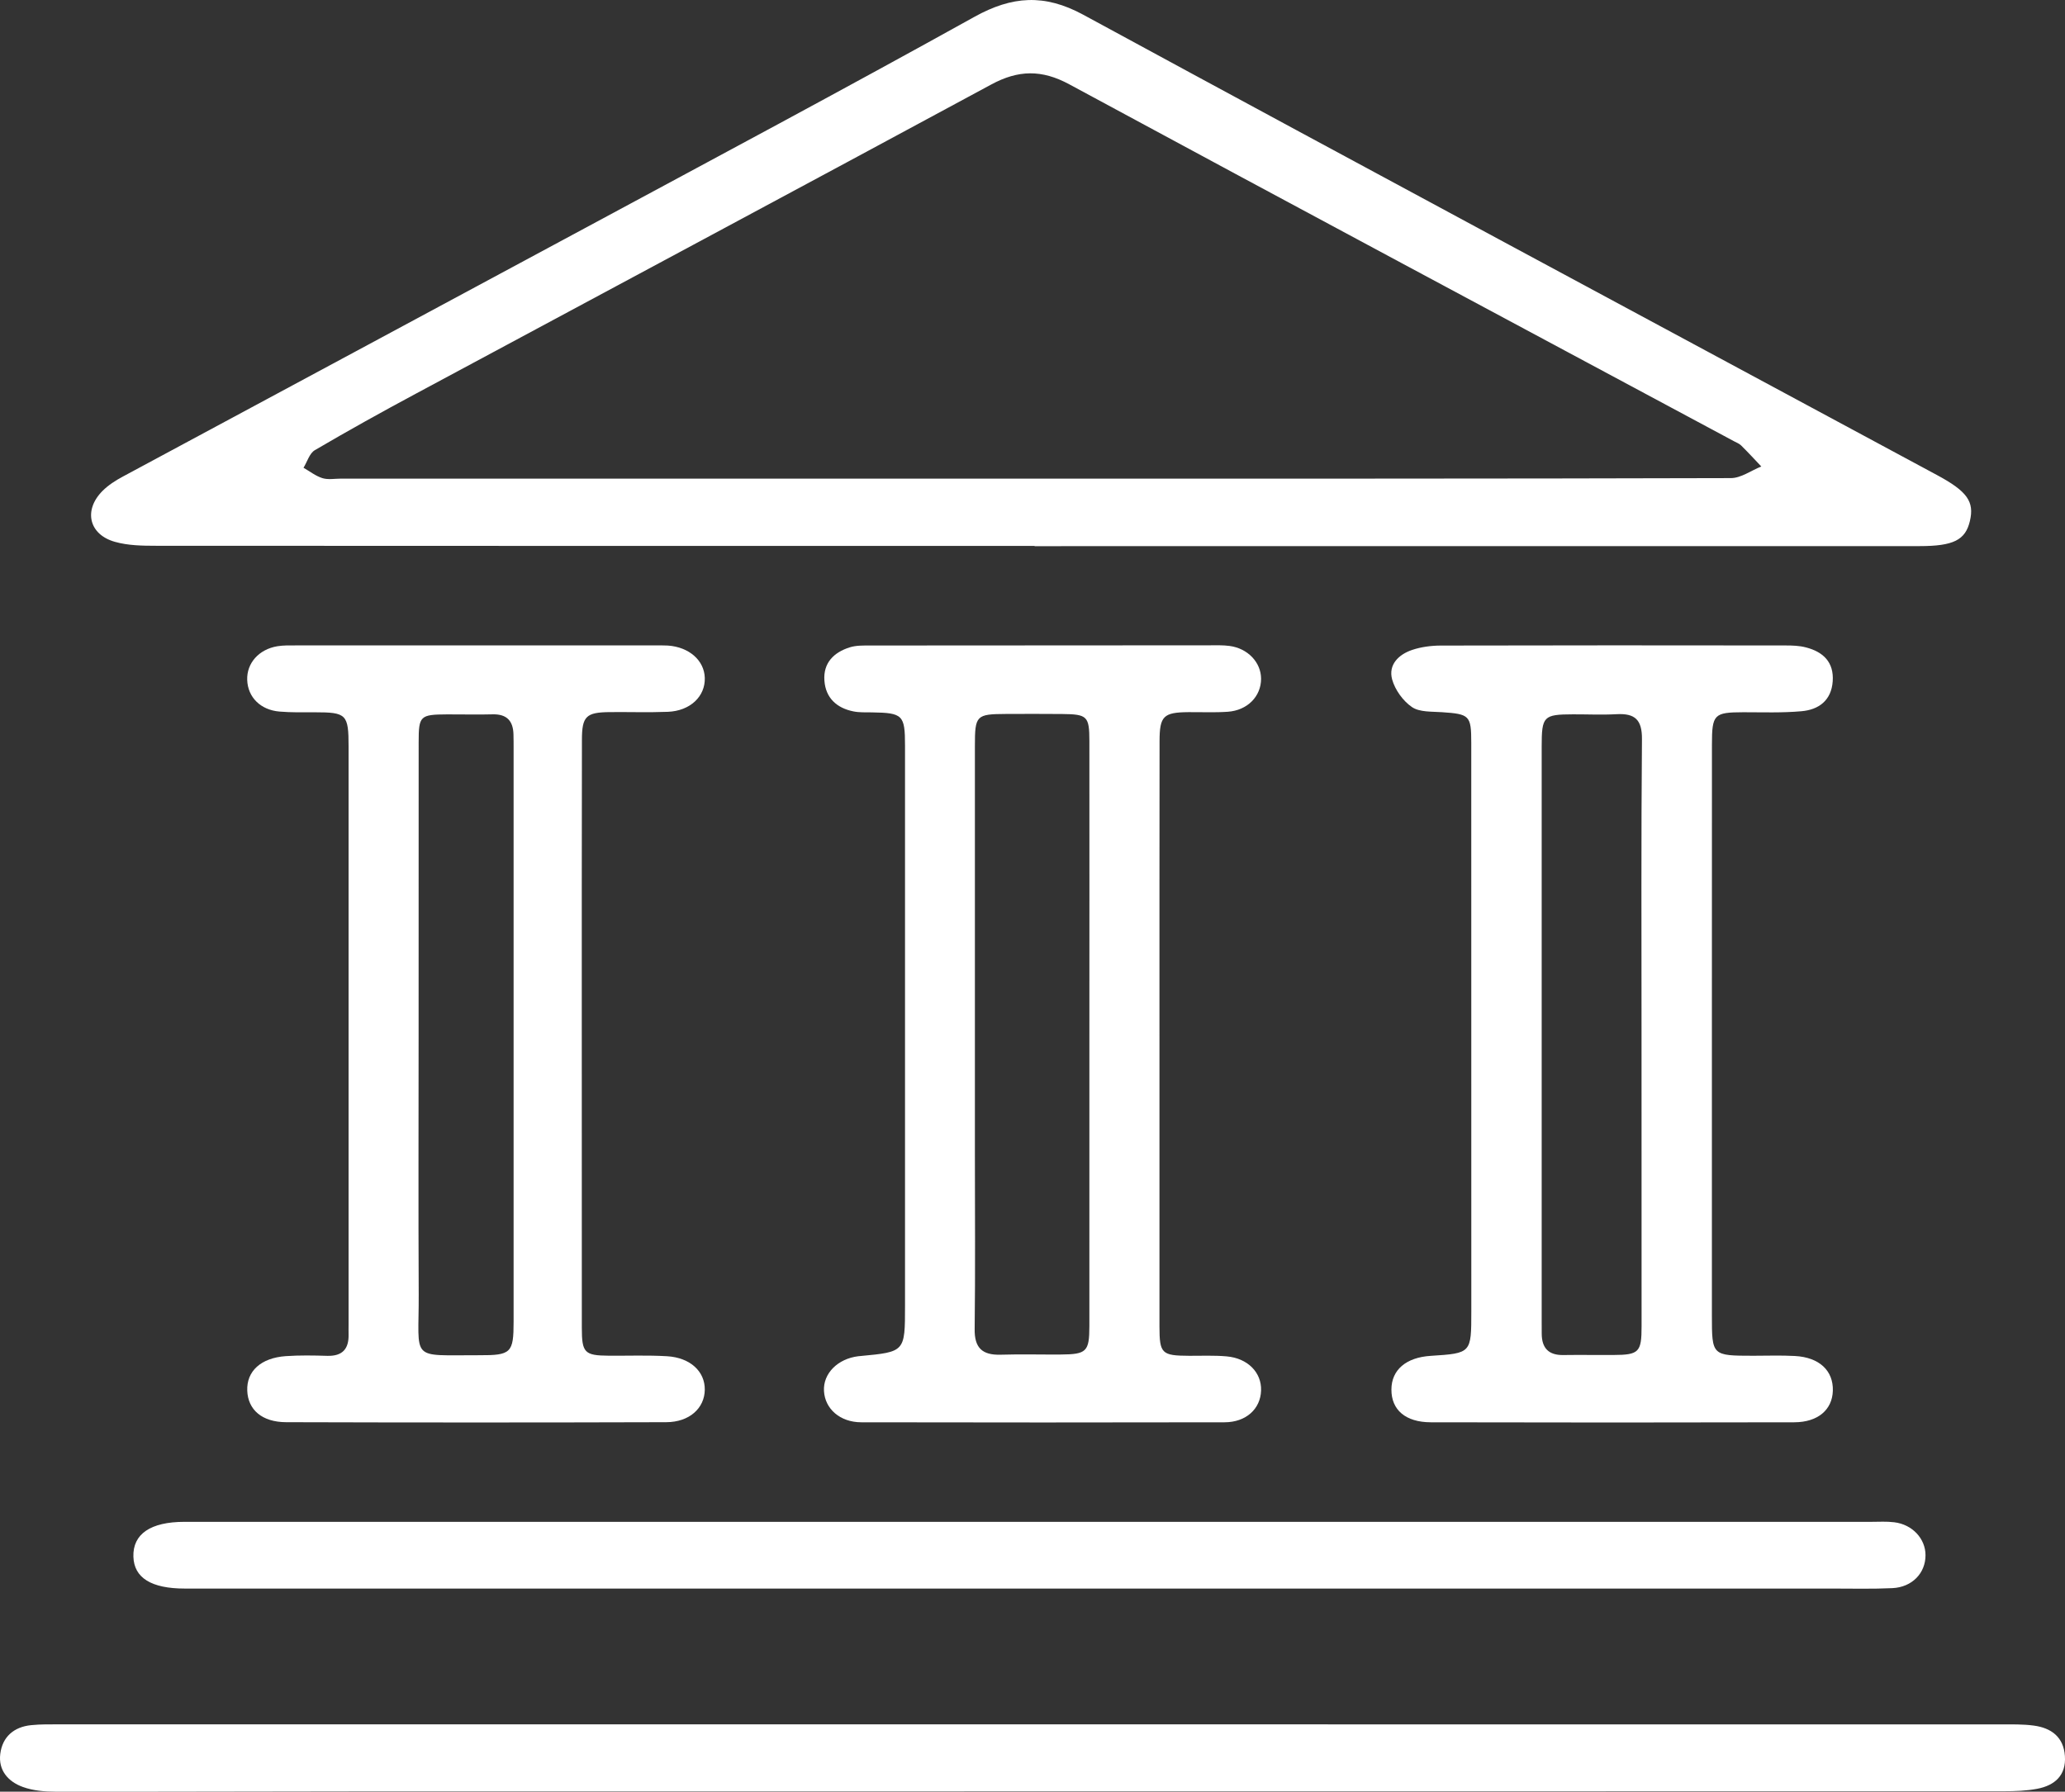
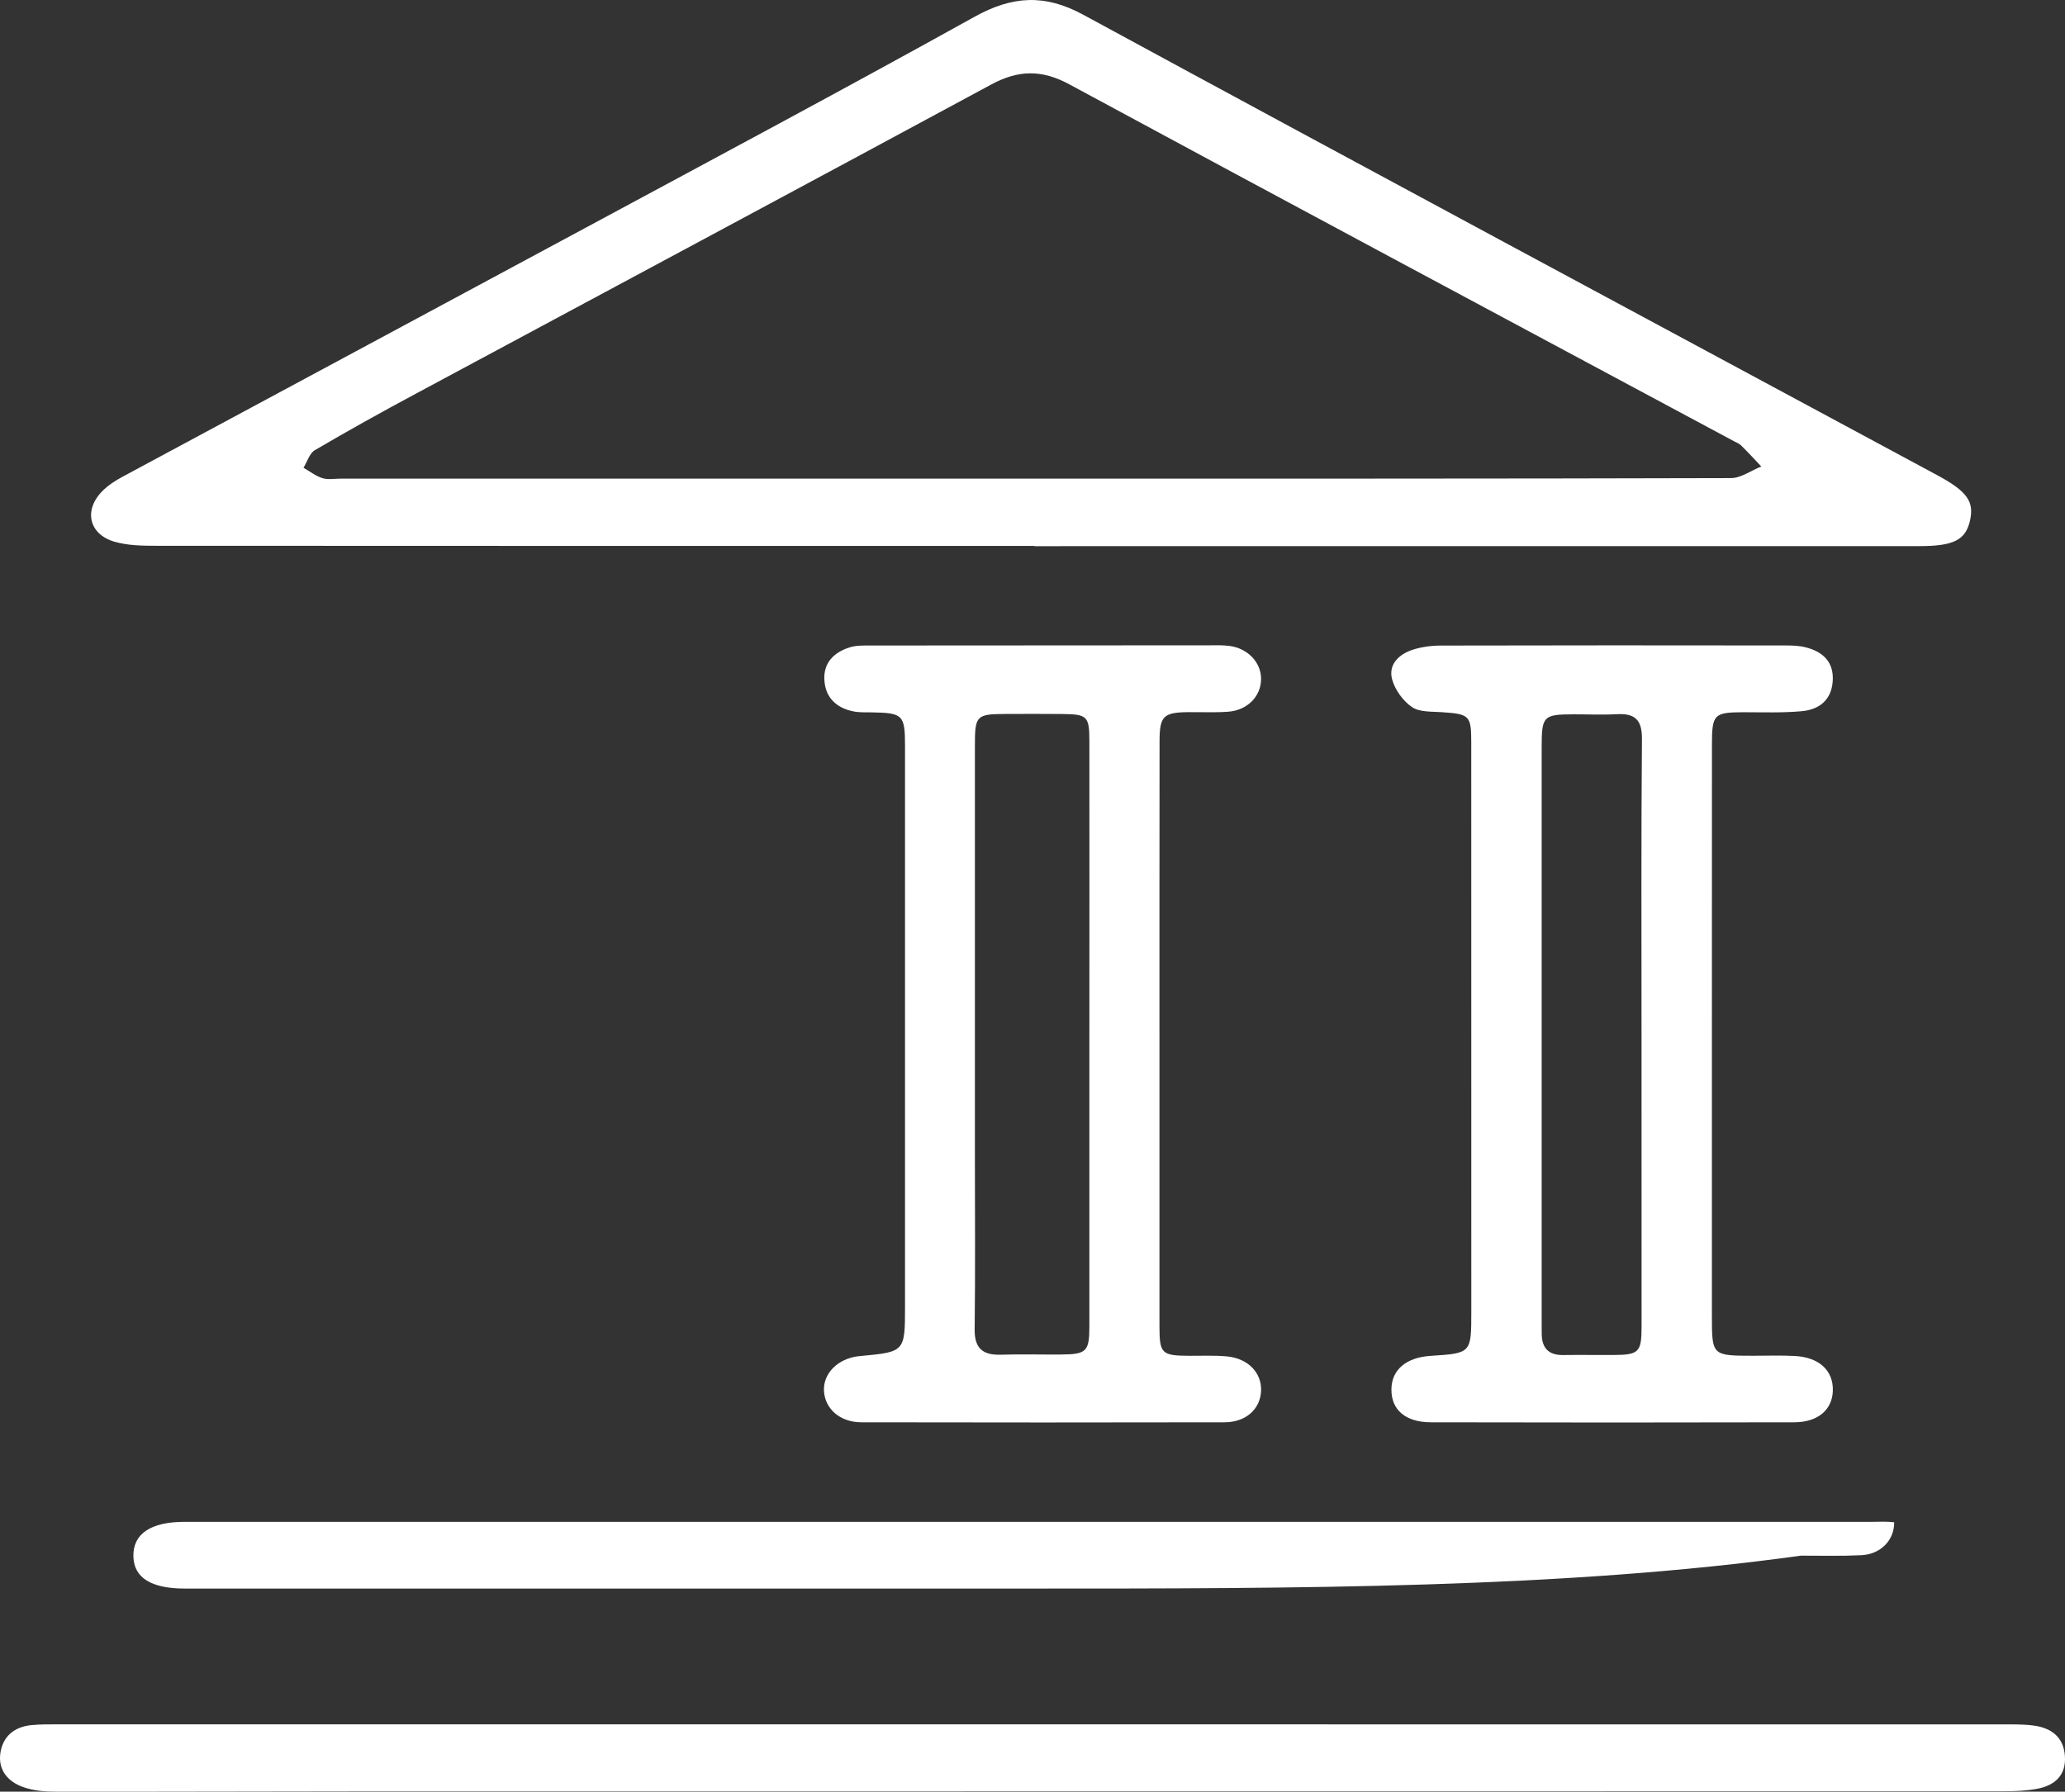
<svg xmlns="http://www.w3.org/2000/svg" version="1.1" baseProfile="basic" id="Vrstva_5" x="0px" y="0px" width="43.346px" height="37.617px" viewBox="0 0 43.346 37.617" xml:space="preserve">
  <rect x="0" y="0" width="43.346" height="37.617" fill="#333333" stroke="none" />
  <g>
    <path fill-rule="evenodd" clip-rule="evenodd" fill="#FFFFFF" d="M21.717,11.462c-6.147,0-12.295,0.001-18.442-0.003   c-0.288,0-0.587-0.005-0.86-0.082c-0.55-0.153-0.667-0.666-0.262-1.071c0.121-0.121,0.273-0.218,0.424-0.299   c3.231-1.74,6.465-3.473,9.695-5.214c2.732-1.472,5.47-2.933,8.183-4.44c0.789-0.438,1.469-0.485,2.281-0.045   c5.964,3.239,11.946,6.446,17.921,9.665c0.64,0.344,0.788,0.56,0.693,0.965c-0.094,0.4-0.342,0.528-1.06,0.528   c-6.06,0.001-12.12,0.001-18.18,0.001c-0.131,0-0.261,0-0.393,0C21.717,11.465,21.717,11.464,21.717,11.462z M21.636,10.049   c4.898,0,9.797,0.003,14.696-0.011c0.213,0,0.426-0.159,0.639-0.244c-0.14-0.148-0.278-0.298-0.423-0.441   c-0.039-0.039-0.098-0.061-0.148-0.088c-4.653-2.496-9.31-4.984-13.955-7.495c-0.576-0.312-1.07-0.303-1.636,0.003   c-4.021,2.172-8.05,4.327-12.075,6.49C8.019,8.646,7.309,9.041,6.608,9.452C6.496,9.518,6.449,9.695,6.371,9.821   c0.131,0.075,0.256,0.174,0.397,0.218c0.12,0.037,0.259,0.01,0.39,0.01C11.984,10.049,16.81,10.049,21.636,10.049z" />
    <path fill-rule="evenodd" clip-rule="evenodd" fill="#FFFFFF" d="M35.934,21.733c0,1.961,0,3.922,0,5.883   c0,0.848,0,0.848,0.869,0.849c0.291,0,0.582-0.011,0.872,0.005c0.513,0.027,0.81,0.307,0.798,0.73   c-0.012,0.398-0.312,0.661-0.811,0.662c-2.543,0.006-5.085,0.006-7.628,0c-0.534-0.001-0.829-0.263-0.827-0.688   c0.001-0.412,0.307-0.675,0.827-0.707c0.85-0.055,0.85-0.055,0.85-0.93c0-3.981,0-7.962-0.001-11.943   c0-0.572-0.036-0.602-0.614-0.641c-0.214-0.015-0.47,0.002-0.63-0.107c-0.188-0.128-0.356-0.362-0.417-0.581   c-0.084-0.309,0.137-0.525,0.422-0.62c0.188-0.063,0.397-0.09,0.598-0.091c2.412-0.006,4.824-0.005,7.236-0.002   c0.144,0,0.293,0.004,0.431,0.041c0.362,0.093,0.59,0.311,0.561,0.713c-0.029,0.402-0.294,0.596-0.658,0.627   c-0.403,0.036-0.813,0.021-1.219,0.021c-0.613,0.002-0.658,0.042-0.658,0.676C35.933,17.665,35.934,19.699,35.934,21.733z    M34.457,21.705c0-2.061-0.009-4.123,0.009-6.185c0.004-0.412-0.15-0.546-0.534-0.525c-0.304,0.017-0.609,0.002-0.914,0.003   c-0.62,0.002-0.657,0.039-0.657,0.678c0,4.022,0,8.043,0,12.065c0,0.087,0.001,0.174,0.001,0.261   c0.001,0.304,0.147,0.454,0.456,0.448c0.349-0.005,0.698,0.001,1.046-0.001c0.54-0.002,0.594-0.057,0.594-0.603   C34.458,25.8,34.457,23.752,34.457,21.705z" />
    <path fill-rule="evenodd" clip-rule="evenodd" fill="#FFFFFF" d="M24.338,21.749c0,2.034-0.001,4.067,0,6.102   c0.001,0.57,0.046,0.612,0.625,0.615c0.262,0.001,0.524-0.011,0.785,0.012c0.444,0.039,0.736,0.339,0.723,0.718   c-0.013,0.386-0.315,0.665-0.766,0.666c-2.543,0.005-5.085,0.005-7.627,0c-0.446-0.001-0.762-0.283-0.782-0.658   c-0.02-0.365,0.286-0.676,0.721-0.729c0.015-0.002,0.029-0.003,0.043-0.004c0.937-0.088,0.937-0.088,0.937-1.051   c0-3.923,0-7.845,0-11.768c0-0.64-0.047-0.685-0.694-0.695c-0.13-0.002-0.265,0.005-0.391-0.021   c-0.351-0.071-0.581-0.284-0.607-0.645c-0.028-0.372,0.198-0.595,0.533-0.7c0.135-0.042,0.287-0.038,0.431-0.038   c2.368-0.003,4.736-0.004,7.104-0.004c0.146,0,0.292-0.006,0.436,0.013c0.384,0.051,0.661,0.346,0.662,0.689   c0,0.369-0.285,0.664-0.699,0.693c-0.274,0.019-0.552,0.006-0.827,0.008c-0.523,0.005-0.604,0.082-0.605,0.608   C24.337,17.623,24.338,19.686,24.338,21.749z M22.867,21.701c0-2.047,0.002-4.095,0-6.142c-0.001-0.523-0.043-0.563-0.575-0.568   c-0.392-0.004-0.783-0.002-1.176-0.001c-0.625,0.003-0.652,0.029-0.652,0.672c0,2.86,0,5.721,0,8.581   c0,1.221,0.01,2.439-0.005,3.66c-0.006,0.398,0.16,0.55,0.543,0.54c0.42-0.013,0.842-0.001,1.263-0.004   c0.544-0.004,0.601-0.059,0.602-0.597C22.868,25.795,22.868,23.748,22.867,21.701z" />
-     <path fill-rule="evenodd" clip-rule="evenodd" fill="#FFFFFF" d="M12.212,21.73c0,2.049-0.001,4.099,0.001,6.149   c0,0.525,0.057,0.581,0.567,0.585c0.407,0.003,0.815-0.013,1.221,0.011c0.488,0.029,0.798,0.32,0.793,0.704   c-0.005,0.386-0.321,0.679-0.808,0.681c-2.66,0.008-5.32,0.008-7.979,0c-0.51-0.001-0.802-0.264-0.817-0.662   c-0.016-0.409,0.286-0.688,0.809-0.725c0.289-0.02,0.582-0.015,0.872-0.006c0.317,0.008,0.453-0.145,0.446-0.45   c-0.002-0.071,0-0.145,0-0.218c0-4.041,0-8.081,0-12.122c0-0.68-0.044-0.722-0.708-0.722c-0.247,0-0.495,0.006-0.741-0.015   c-0.4-0.033-0.666-0.302-0.679-0.663c-0.013-0.352,0.243-0.644,0.634-0.709c0.128-0.021,0.261-0.017,0.392-0.017   c2.515,0,5.029,0,7.544,0c0.087,0,0.175-0.002,0.261,0.003c0.444,0.031,0.763,0.311,0.774,0.678   c0.012,0.39-0.308,0.695-0.775,0.713c-0.407,0.016-0.814,0.002-1.221,0.006c-0.496,0.005-0.583,0.088-0.583,0.586   C12.211,17.602,12.212,19.666,12.212,21.73z M8.787,21.727c0,1.816-0.007,3.63,0.002,5.447c0.007,1.418-0.207,1.276,1.268,1.28   c0.673,0.003,0.724-0.048,0.724-0.709c0-4.008,0-8.017,0-12.025c0-0.102,0-0.203-0.003-0.305c-0.008-0.281-0.142-0.424-0.435-0.417   c-0.319,0.009-0.639-0.001-0.958,0.001c-0.568,0.003-0.597,0.03-0.597,0.584C8.786,17.631,8.787,19.679,8.787,21.727z" />
    <path fill-rule="evenodd" clip-rule="evenodd" fill="#FFFFFF" d="M21.628,36.204c6.79,0,13.578,0,20.366,0.001   c0.233,0,0.468-0.006,0.697,0.025c0.367,0.049,0.626,0.24,0.653,0.638c0.029,0.408-0.214,0.619-0.582,0.689   c-0.226,0.043-0.462,0.051-0.693,0.051c-11.571,0.002-23.143,0.001-34.714,0.003c-2.064,0-4.129,0.01-6.193,0.006   c-0.228,0-0.469-0.021-0.681-0.098c-0.308-0.11-0.52-0.349-0.475-0.698c0.046-0.356,0.286-0.563,0.646-0.6   c0.202-0.021,0.407-0.017,0.61-0.017C8.05,36.204,14.839,36.204,21.628,36.204z" />
-     <path fill-rule="evenodd" clip-rule="evenodd" fill="#FFFFFF" d="M21.584,33.353c-5.902,0-11.803,0-17.705,0   c-0.703,0-1.066-0.225-1.079-0.67c-0.014-0.476,0.361-0.731,1.073-0.731c11.803-0.001,23.606-0.001,35.409,0   c0.16,0,0.321-0.011,0.479,0.009c0.38,0.045,0.657,0.344,0.657,0.691c0.001,0.376-0.28,0.672-0.695,0.692   c-0.42,0.02-0.843,0.009-1.264,0.009C32.835,33.353,27.209,33.353,21.584,33.353z" />
+     <path fill-rule="evenodd" clip-rule="evenodd" fill="#FFFFFF" d="M21.584,33.353c-5.902,0-11.803,0-17.705,0   c-0.703,0-1.066-0.225-1.079-0.67c-0.014-0.476,0.361-0.731,1.073-0.731c11.803-0.001,23.606-0.001,35.409,0   c0.16,0,0.321-0.011,0.479,0.009c0.001,0.376-0.28,0.672-0.695,0.692   c-0.42,0.02-0.843,0.009-1.264,0.009C32.835,33.353,27.209,33.353,21.584,33.353z" />
  </g>
</svg>